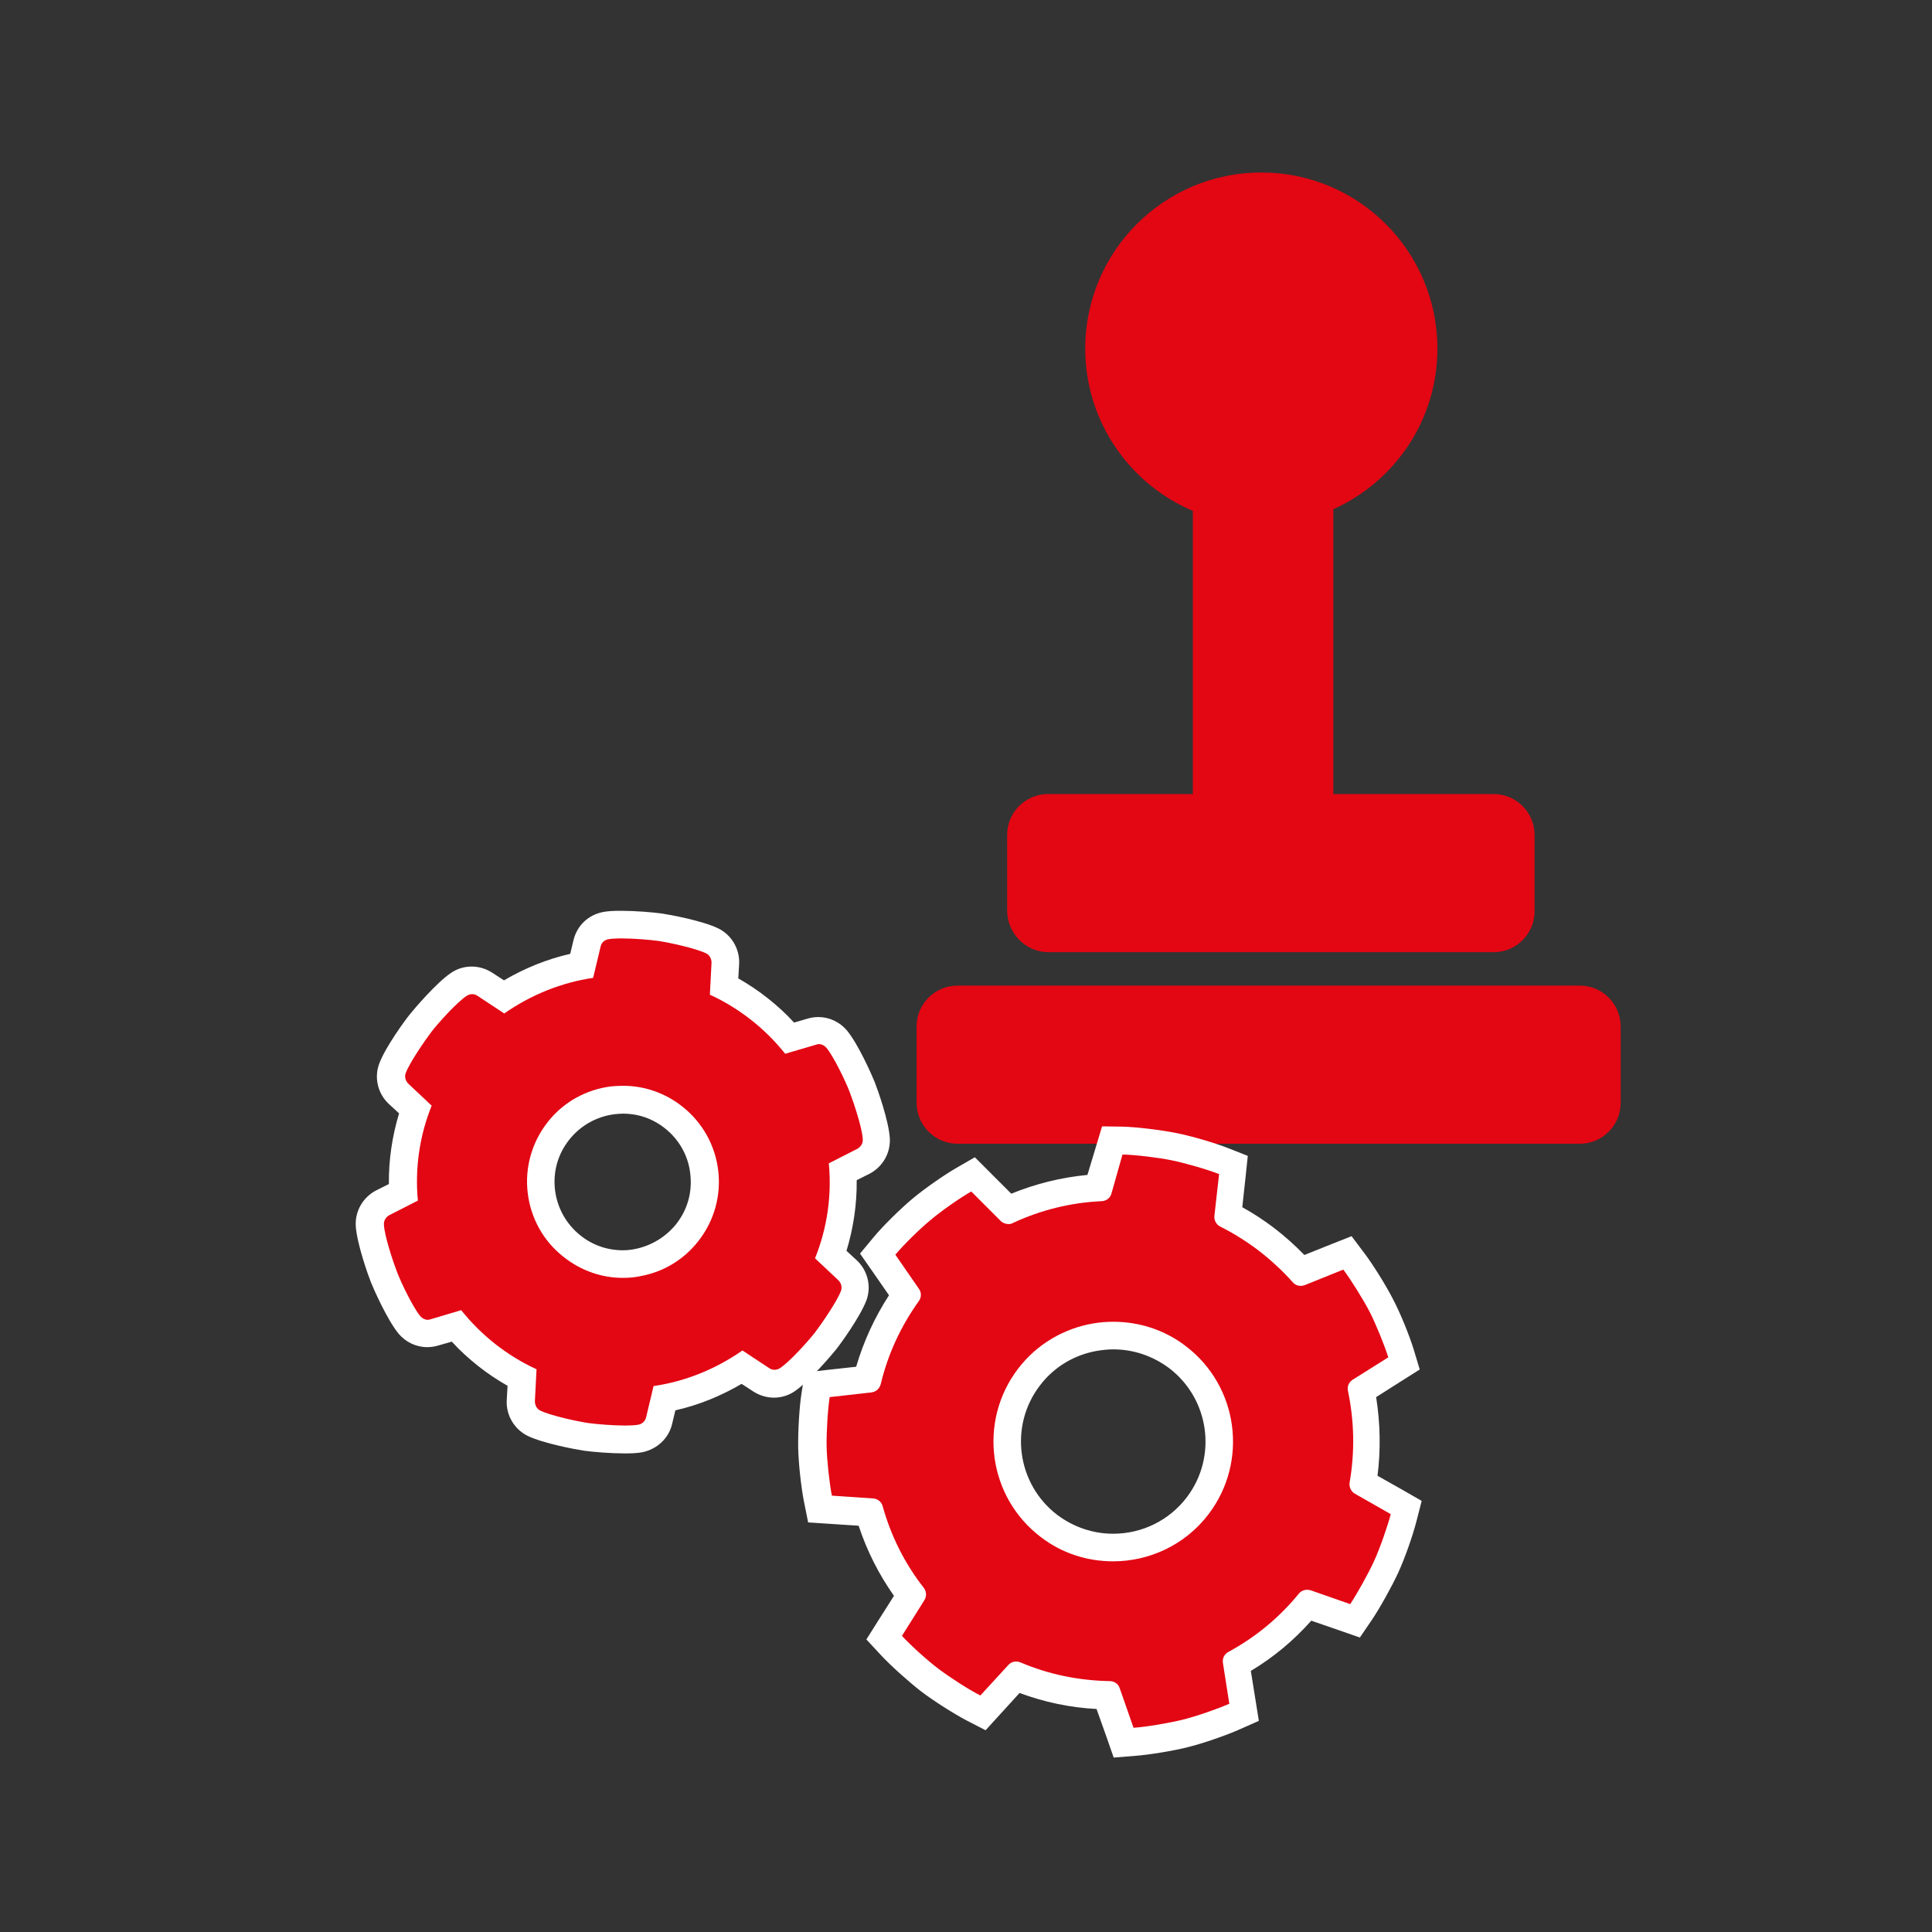
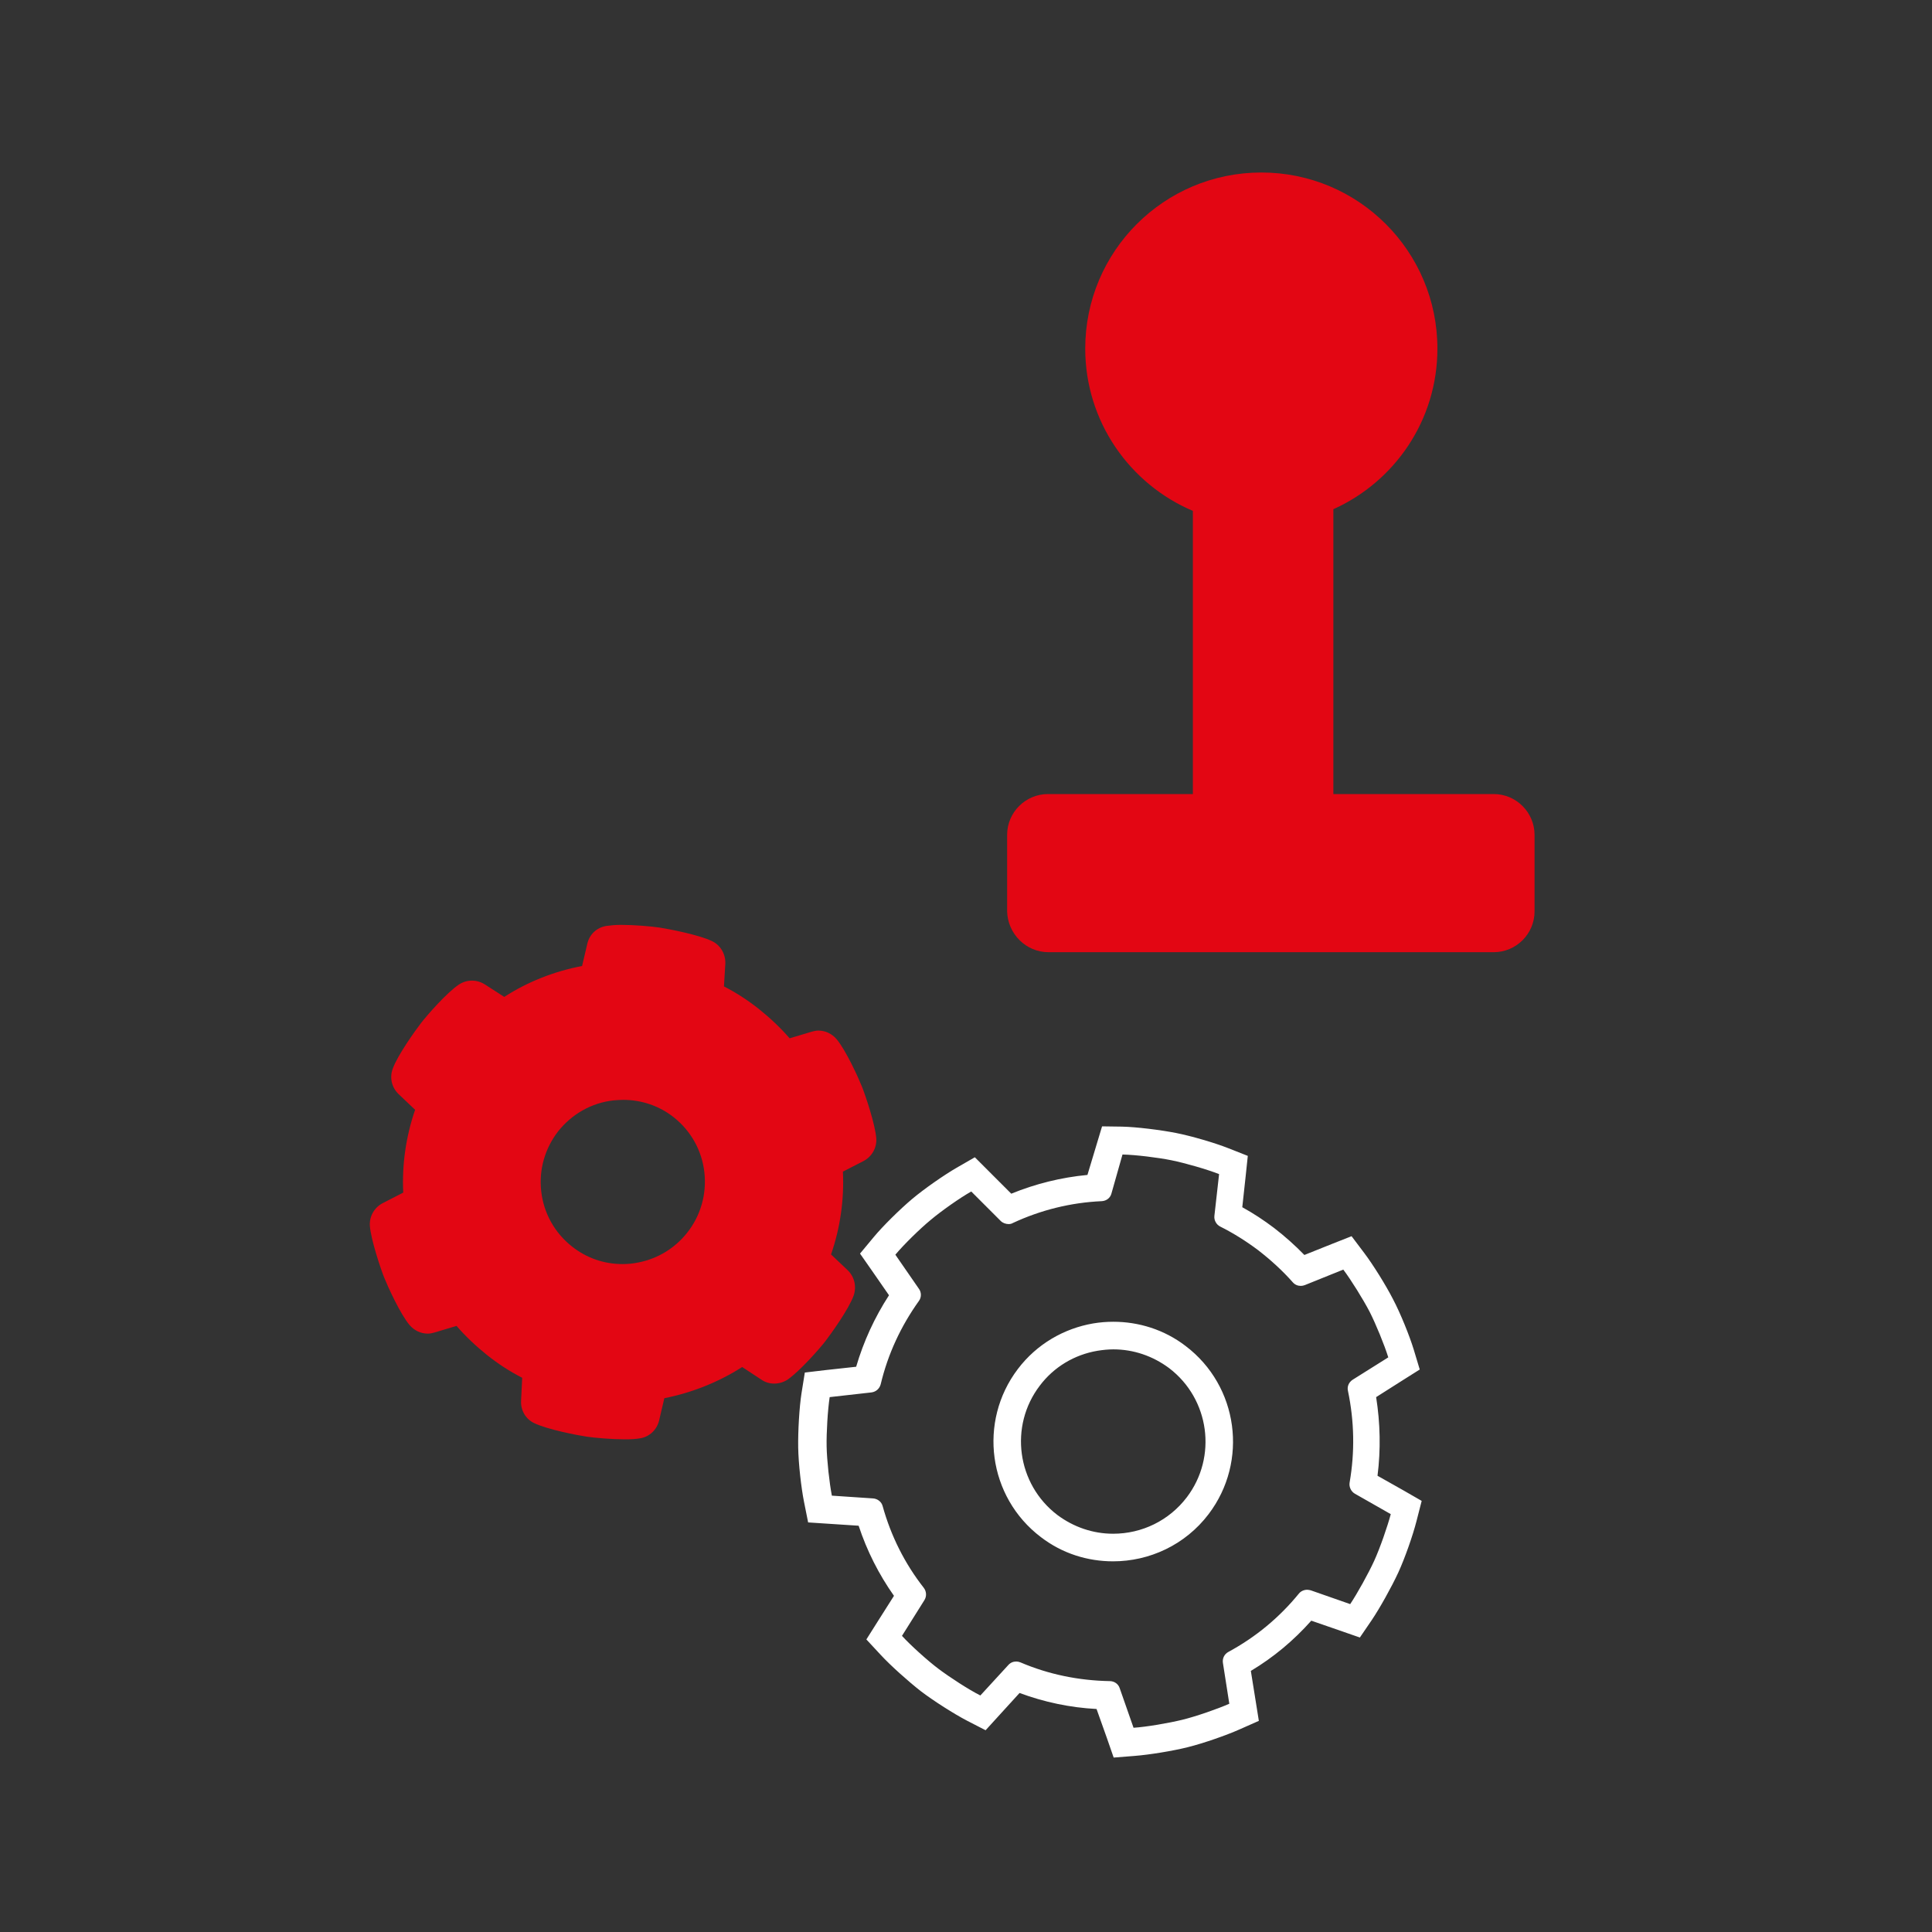
<svg xmlns="http://www.w3.org/2000/svg" version="1.1" id="Ebene_1" x="0px" y="0px" viewBox="0 0 70 70" style="enable-background:new 0 0 70 70;" xml:space="preserve">
  <rect x="0" y="0" width="70" height="70" fill="#333333" stroke="none" />
  <style type="text/css">
	.st0{fill:#E30613;}
	.st1{fill:#FFFFFF;}
</style>
  <path class="st0" d="M37.99,34.5h16.13c0.81,0,1.48-0.66,1.48-1.48v-2.77c0-0.81-0.66-1.48-1.48-1.48h-5.81V18.45  c2.22-1,3.77-3.22,3.77-5.82c0-3.52-2.85-6.38-6.38-6.38c-3.52,0-6.38,2.85-6.38,6.38c0,2.64,1.61,4.91,3.9,5.88v10.26h-5.25  c-0.81,0-1.48,0.66-1.48,1.48v2.77C36.51,33.83,37.17,34.5,37.99,34.5z" />
-   <path class="st0" d="M34.69,41.44h22.55c0.81,0,1.48-0.66,1.48-1.48v-2.77c0-0.81-0.66-1.48-1.48-1.48H34.69  c-0.81,0-1.48,0.66-1.48,1.48v2.77C33.21,40.77,33.88,41.44,34.69,41.44z" />
-   <path class="st0" d="M40.12,61.43c-1.14-0.03-2.24-0.26-3.29-0.69l-1.21,1.33l-0.34-0.17c-0.43-0.22-1.15-0.68-1.59-1.01  c-0.43-0.33-1.07-0.91-1.4-1.26l-0.26-0.28L33,57.81c-0.69-0.9-1.19-1.91-1.51-3l-1.79-0.12l-0.08-0.37  c-0.1-0.47-0.19-1.33-0.2-1.87c-0.01-0.54,0.04-1.4,0.11-1.88l0.06-0.38l1.81-0.21c0.28-1.1,0.75-2.12,1.4-3.05l-1.03-1.48  l0.25-0.29c0.31-0.37,0.92-0.98,1.34-1.32c0.41-0.35,1.12-0.84,1.54-1.08l0.33-0.19l1.29,1.29c1.03-0.47,2.12-0.74,3.26-0.8  l0.52-1.73l0.38,0.01c0.49,0.01,1.34,0.11,1.87,0.22s1.36,0.35,1.81,0.53l0.35,0.14l-0.2,1.81c0.49,0.25,0.95,0.54,1.39,0.87  c0.46,0.35,0.89,0.74,1.28,1.17l1.67-0.67l0.23,0.3c0.29,0.39,0.75,1.12,0.99,1.6c0.25,0.48,0.57,1.28,0.71,1.74l0.11,0.37  l-1.54,0.97c0.23,1.11,0.25,2.24,0.06,3.35l1.57,0.89L50.88,55c-0.12,0.47-0.41,1.28-0.63,1.77s-0.64,1.24-0.92,1.64l-0.22,0.31  l-1.72-0.6c-0.73,0.87-1.6,1.59-2.58,2.14l0.28,1.78l-0.35,0.16c-0.44,0.2-1.25,0.48-1.78,0.61c-0.52,0.13-1.37,0.27-1.86,0.31  l-0.38,0.03L40.12,61.43z M40.33,48.39c-0.22,0-0.43,0.02-0.65,0.05c-0.97,0.16-1.83,0.68-2.42,1.46c-1.28,1.69-0.95,4.1,0.73,5.38  c0.67,0.51,1.48,0.78,2.32,0.78c1.22,0,2.33-0.55,3.07-1.52c1.28-1.69,0.95-4.1-0.74-5.38C41.98,48.66,41.18,48.39,40.33,48.39z" />
  <path class="st1" d="M40.67,41.83c0.47,0.01,1.29,0.11,1.78,0.21c0.49,0.1,1.29,0.33,1.72,0.5L44,44.05  c-0.02,0.16,0.07,0.32,0.21,0.39c0.48,0.24,0.94,0.53,1.38,0.86c0.45,0.35,0.88,0.74,1.25,1.16c0.08,0.09,0.18,0.13,0.29,0.13  c0.05,0,0.1-0.01,0.15-0.03L48.67,46c0.28,0.37,0.72,1.08,0.95,1.52c0.23,0.45,0.54,1.21,0.68,1.66l-1.29,0.81  c-0.14,0.09-0.21,0.25-0.17,0.41c0.23,1.1,0.25,2.21,0.06,3.31c-0.03,0.16,0.05,0.33,0.19,0.41l1.3,0.74  c-0.12,0.45-0.39,1.23-0.6,1.69s-0.61,1.18-0.87,1.57l-1.43-0.5c-0.04-0.01-0.09-0.02-0.13-0.02c-0.11,0-0.23,0.05-0.3,0.14  c-0.71,0.87-1.57,1.58-2.55,2.11c-0.15,0.08-0.23,0.24-0.2,0.41l0.23,1.47c-0.43,0.19-1.21,0.46-1.7,0.58  c-0.49,0.12-1.3,0.26-1.77,0.29l-0.5-1.43c-0.05-0.16-0.2-0.26-0.36-0.26c-1.12-0.02-2.21-0.24-3.24-0.68  c-0.05-0.02-0.1-0.03-0.15-0.03c-0.11,0-0.21,0.04-0.29,0.13l-1.01,1.1c-0.42-0.21-1.11-0.66-1.51-0.96c-0.4-0.3-1.02-0.86-1.33-1.2  l0.81-1.29c0.09-0.14,0.08-0.32-0.02-0.45c-0.69-0.88-1.19-1.88-1.49-2.96c-0.04-0.16-0.19-0.27-0.35-0.28l-1.49-0.1  c-0.09-0.46-0.18-1.28-0.19-1.78s0.04-1.33,0.11-1.79l1.51-0.17c0.17-0.02,0.3-0.14,0.34-0.3c0.26-1.09,0.73-2.1,1.38-3.01  c0.1-0.13,0.1-0.32,0-0.45l-0.85-1.23c0.3-0.36,0.89-0.94,1.28-1.26c0.38-0.32,1.06-0.8,1.47-1.03l1.07,1.07  c0.07,0.07,0.18,0.11,0.28,0.11c0.06,0,0.11-0.01,0.16-0.04c1.01-0.47,2.1-0.74,3.22-0.79c0.17-0.01,0.31-0.12,0.35-0.28  L40.67,41.83 M40.33,56.57c1.31,0,2.61-0.59,3.46-1.71c1.45-1.91,1.08-4.64-0.83-6.09c-0.78-0.6-1.71-0.88-2.62-0.88  c-0.25,0-0.49,0.02-0.73,0.06c-1.05,0.18-2.04,0.74-2.73,1.65c-1.45,1.91-1.08,4.64,0.83,6.09C38.49,56.29,39.41,56.57,40.33,56.57   M39.93,40.81l-0.22,0.73l-0.31,1.03c-0.95,0.09-1.88,0.32-2.76,0.68l-0.78-0.78l-0.54-0.54l-0.66,0.38  c-0.45,0.26-1.17,0.76-1.61,1.13c-0.44,0.37-1.07,0.99-1.4,1.39l-0.49,0.59l0.44,0.63l0.61,0.88c-0.52,0.8-0.92,1.67-1.19,2.59  l-1.1,0.12l-0.76,0.09l-0.12,0.75c-0.08,0.51-0.13,1.39-0.12,1.97c0.01,0.58,0.11,1.46,0.21,1.96l0.15,0.75l0.76,0.05l1.07,0.07  c0.3,0.91,0.73,1.76,1.28,2.54l-0.59,0.93l-0.41,0.65l0.52,0.56c0.35,0.38,1.01,0.97,1.46,1.32c0.46,0.35,1.2,0.82,1.66,1.06  l0.68,0.35l0.51-0.56l0.72-0.79c0.89,0.33,1.83,0.53,2.79,0.58l0.37,1.04l0.25,0.72l0.76-0.06c0.52-0.04,1.39-0.18,1.94-0.32  c0.56-0.14,1.39-0.43,1.86-0.64l0.7-0.31l-0.12-0.75l-0.17-1.06c0.82-0.49,1.55-1.1,2.19-1.82l1.04,0.36l0.72,0.25l0.43-0.63  c0.29-0.43,0.72-1.2,0.96-1.72c0.24-0.52,0.53-1.35,0.66-1.86l0.19-0.74L50.85,54l-0.94-0.53c0.12-0.95,0.1-1.9-0.05-2.85l0.93-0.59  l0.65-0.41l-0.22-0.73c-0.15-0.49-0.48-1.31-0.75-1.82c-0.26-0.51-0.73-1.26-1.04-1.67l-0.46-0.61l-0.71,0.28l-1,0.4  c-0.34-0.35-0.71-0.68-1.1-0.98c-0.37-0.28-0.75-0.53-1.15-0.75l0.12-1.1l0.08-0.76L44.5,41.6c-0.48-0.19-1.33-0.44-1.89-0.55  c-0.56-0.11-1.44-0.22-1.96-0.23L39.93,40.81L39.93,40.81z M40.33,55.57c-0.73,0-1.43-0.24-2.02-0.68  c-1.47-1.12-1.75-3.22-0.64-4.68c0.51-0.68,1.26-1.13,2.1-1.27c0.19-0.03,0.38-0.05,0.57-0.05c0.73,0,1.43,0.24,2.02,0.68  c1.47,1.12,1.75,3.22,0.64,4.68C42.36,55.09,41.38,55.57,40.33,55.57L40.33,55.57z" />
  <path class="st0" d="M22.65,52.15c-0.47,0-1.08-0.05-1.41-0.1s-1.42-0.26-1.89-0.49c-0.31-0.15-0.49-0.47-0.47-0.81l0.04-0.83  c-0.45-0.23-0.88-0.51-1.28-0.83c-0.4-0.32-0.77-0.67-1.1-1.05l-0.8,0.24c-0.07,0.02-0.16,0.04-0.24,0.04  c-0.25,0-0.49-0.11-0.66-0.31c-0.34-0.4-0.8-1.42-0.92-1.72c-0.12-0.3-0.48-1.36-0.52-1.88c-0.02-0.34,0.16-0.66,0.47-0.82  l0.74-0.38c-0.05-1.02,0.1-2.04,0.43-3l-0.6-0.57c-0.25-0.24-0.33-0.6-0.21-0.92c0.18-0.5,0.83-1.4,1.03-1.66s0.93-1.1,1.37-1.39  c0.14-0.09,0.3-0.14,0.47-0.14s0.33,0.05,0.47,0.14l0.7,0.45c0.85-0.55,1.82-0.93,2.82-1.12l0.19-0.81  c0.08-0.34,0.34-0.58,0.68-0.64c0.14-0.02,0.33-0.04,0.54-0.04c0.47,0,1.08,0.05,1.41,0.1c0.32,0.05,1.42,0.26,1.89,0.49  c0.31,0.15,0.49,0.47,0.48,0.81l-0.05,0.83c0.45,0.23,0.88,0.51,1.28,0.83c0.4,0.32,0.77,0.67,1.1,1.05l0.8-0.24  c0.07-0.02,0.16-0.04,0.24-0.04c0.25,0,0.49,0.11,0.66,0.31c0.34,0.4,0.8,1.42,0.92,1.72c0.12,0.3,0.48,1.36,0.52,1.88  c0.02,0.34-0.16,0.66-0.47,0.82l-0.74,0.38c0.05,1.02-0.1,2.05-0.43,3l0.6,0.57c0.25,0.24,0.33,0.59,0.22,0.92  c-0.18,0.5-0.83,1.4-1.03,1.66s-0.93,1.09-1.37,1.39c-0.14,0.09-0.31,0.14-0.48,0.14s-0.33-0.05-0.46-0.14l-0.7-0.46  c-0.86,0.55-1.82,0.93-2.82,1.13l-0.19,0.81c-0.08,0.33-0.34,0.58-0.67,0.64C23.05,52.14,22.86,52.15,22.65,52.15z M22.58,39.85  c-0.12,0-0.24,0.01-0.36,0.02c-0.79,0.09-1.49,0.49-1.99,1.11c-0.49,0.63-0.71,1.4-0.62,2.19s0.49,1.5,1.11,1.99  c0.53,0.42,1.16,0.64,1.84,0.64c0.19,0,0.39-0.02,0.58-0.06c0.7-0.14,1.32-0.52,1.76-1.08c0.49-0.62,0.71-1.4,0.62-2.19  s-0.49-1.5-1.11-1.99C23.89,40.07,23.25,39.85,22.58,39.85z" />
-   <path class="st1" d="M22.5,34c0.46,0,1.04,0.05,1.34,0.09c0.41,0.06,1.37,0.27,1.74,0.45c0.13,0.06,0.2,0.2,0.2,0.34l-0.06,1.16  c0.53,0.24,1.03,0.55,1.49,0.91s0.88,0.78,1.24,1.23l1.12-0.33c0.03-0.01,0.07-0.02,0.1-0.02c0.1,0,0.2,0.05,0.27,0.13  c0.26,0.31,0.69,1.2,0.84,1.59s0.46,1.32,0.48,1.73c0.01,0.14-0.07,0.27-0.19,0.34l-1.04,0.53c0.11,1.17-0.06,2.35-0.5,3.44  l0.85,0.8c0.1,0.1,0.14,0.25,0.09,0.38c-0.14,0.38-0.7,1.19-0.95,1.52c-0.26,0.33-0.92,1.06-1.26,1.28  c-0.06,0.04-0.13,0.06-0.2,0.06c-0.07,0-0.13-0.02-0.19-0.06l-0.97-0.64c-0.96,0.67-2.06,1.12-3.22,1.29l-0.27,1.13  c-0.03,0.14-0.14,0.24-0.28,0.27h-0.01c-0.11,0.02-0.27,0.03-0.46,0.03c-0.46,0-1.04-0.05-1.34-0.09c-0.41-0.06-1.37-0.27-1.74-0.45  c-0.13-0.06-0.2-0.2-0.2-0.34l0.06-1.16c-0.53-0.24-1.03-0.55-1.49-0.91s-0.88-0.78-1.24-1.23L15.6,47.8  c-0.03,0.01-0.07,0.02-0.1,0.02c-0.1,0-0.2-0.05-0.27-0.13c-0.26-0.31-0.69-1.2-0.84-1.59c-0.15-0.39-0.46-1.32-0.48-1.73  c-0.01-0.14,0.07-0.27,0.19-0.34l1.04-0.53c-0.11-1.17,0.06-2.35,0.5-3.44l-0.85-0.8c-0.1-0.1-0.14-0.25-0.09-0.38  c0.14-0.38,0.7-1.19,0.95-1.52c0.26-0.33,0.92-1.06,1.26-1.28c0.06-0.04,0.13-0.06,0.2-0.06c0.07,0,0.13,0.02,0.19,0.06l0.97,0.64  c0.96-0.67,2.06-1.12,3.22-1.29l0.27-1.13c0.03-0.14,0.13-0.24,0.28-0.27C22.16,34.01,22.32,34,22.5,34 M22.57,46.3  c0.23,0,0.45-0.02,0.67-0.07c0.79-0.15,1.53-0.58,2.06-1.26c1.19-1.51,0.93-3.69-0.58-4.88c-0.62-0.49-1.37-0.75-2.14-0.75  c-0.14,0-0.28,0.01-0.42,0.02c-0.92,0.11-1.75,0.57-2.32,1.3s-0.83,1.64-0.72,2.56c0.11,0.92,0.57,1.75,1.3,2.32  C21.06,46.05,21.82,46.3,22.57,46.3 M22.5,33L22.5,33c-0.26,0-0.46,0.01-0.63,0.04c-0.55,0.1-0.96,0.49-1.09,1.02l-0.12,0.5  c-0.84,0.19-1.65,0.52-2.4,0.96l-0.43-0.28c-0.22-0.14-0.48-0.22-0.74-0.22c-0.27,0-0.53,0.08-0.75,0.23  c-0.53,0.36-1.32,1.29-1.49,1.5s-0.89,1.19-1.11,1.79c-0.19,0.51-0.05,1.08,0.34,1.45l0.38,0.35c-0.25,0.82-0.38,1.69-0.37,2.56  l-0.46,0.23c-0.48,0.25-0.77,0.75-0.74,1.29c0.04,0.64,0.45,1.79,0.55,2.04s0.59,1.36,1,1.86c0.26,0.31,0.64,0.49,1.04,0.49  c0.13,0,0.27-0.02,0.4-0.06l0.49-0.14c0.29,0.32,0.61,0.61,0.95,0.88s0.7,0.51,1.07,0.72l-0.03,0.52c-0.03,0.54,0.27,1.05,0.75,1.29  c0.57,0.28,1.77,0.5,2.04,0.54c0.35,0.05,0.99,0.1,1.48,0.1c0.26,0,0.46-0.01,0.63-0.04c0.55-0.11,0.97-0.51,1.09-1.02l0.12-0.5  c0.84-0.19,1.65-0.52,2.4-0.96l0.43,0.28c0.22,0.14,0.48,0.22,0.74,0.22c0.27,0,0.53-0.08,0.75-0.23c0.53-0.36,1.32-1.29,1.49-1.5  s0.88-1.19,1.11-1.79c0.19-0.51,0.05-1.08-0.34-1.45l-0.38-0.35c0.25-0.82,0.38-1.69,0.37-2.56l0.46-0.23  c0.48-0.25,0.77-0.75,0.74-1.29c-0.04-0.64-0.45-1.79-0.55-2.04c-0.1-0.25-0.59-1.36-1-1.86c-0.26-0.31-0.64-0.49-1.04-0.49  c-0.14,0-0.27,0.02-0.4,0.06l-0.48,0.14c-0.29-0.32-0.61-0.61-0.95-0.88s-0.7-0.51-1.07-0.72l0.03-0.52  c0.03-0.54-0.27-1.05-0.75-1.29c-0.57-0.28-1.77-0.5-2.04-0.54C23.63,33.05,23,33,22.5,33L22.5,33z M22.57,45.3  c-0.56,0-1.09-0.18-1.53-0.53c-0.52-0.41-0.85-1-0.93-1.65c-0.08-0.66,0.1-1.3,0.51-1.82s1-0.85,1.65-0.93  c0.1-0.01,0.2-0.02,0.3-0.02c0.56,0,1.08,0.18,1.52,0.53c0.52,0.41,0.85,1,0.92,1.65c0.08,0.66-0.1,1.3-0.51,1.82  c-0.37,0.46-0.89,0.78-1.47,0.9C22.89,45.28,22.73,45.3,22.57,45.3L22.57,45.3z" />
</svg>